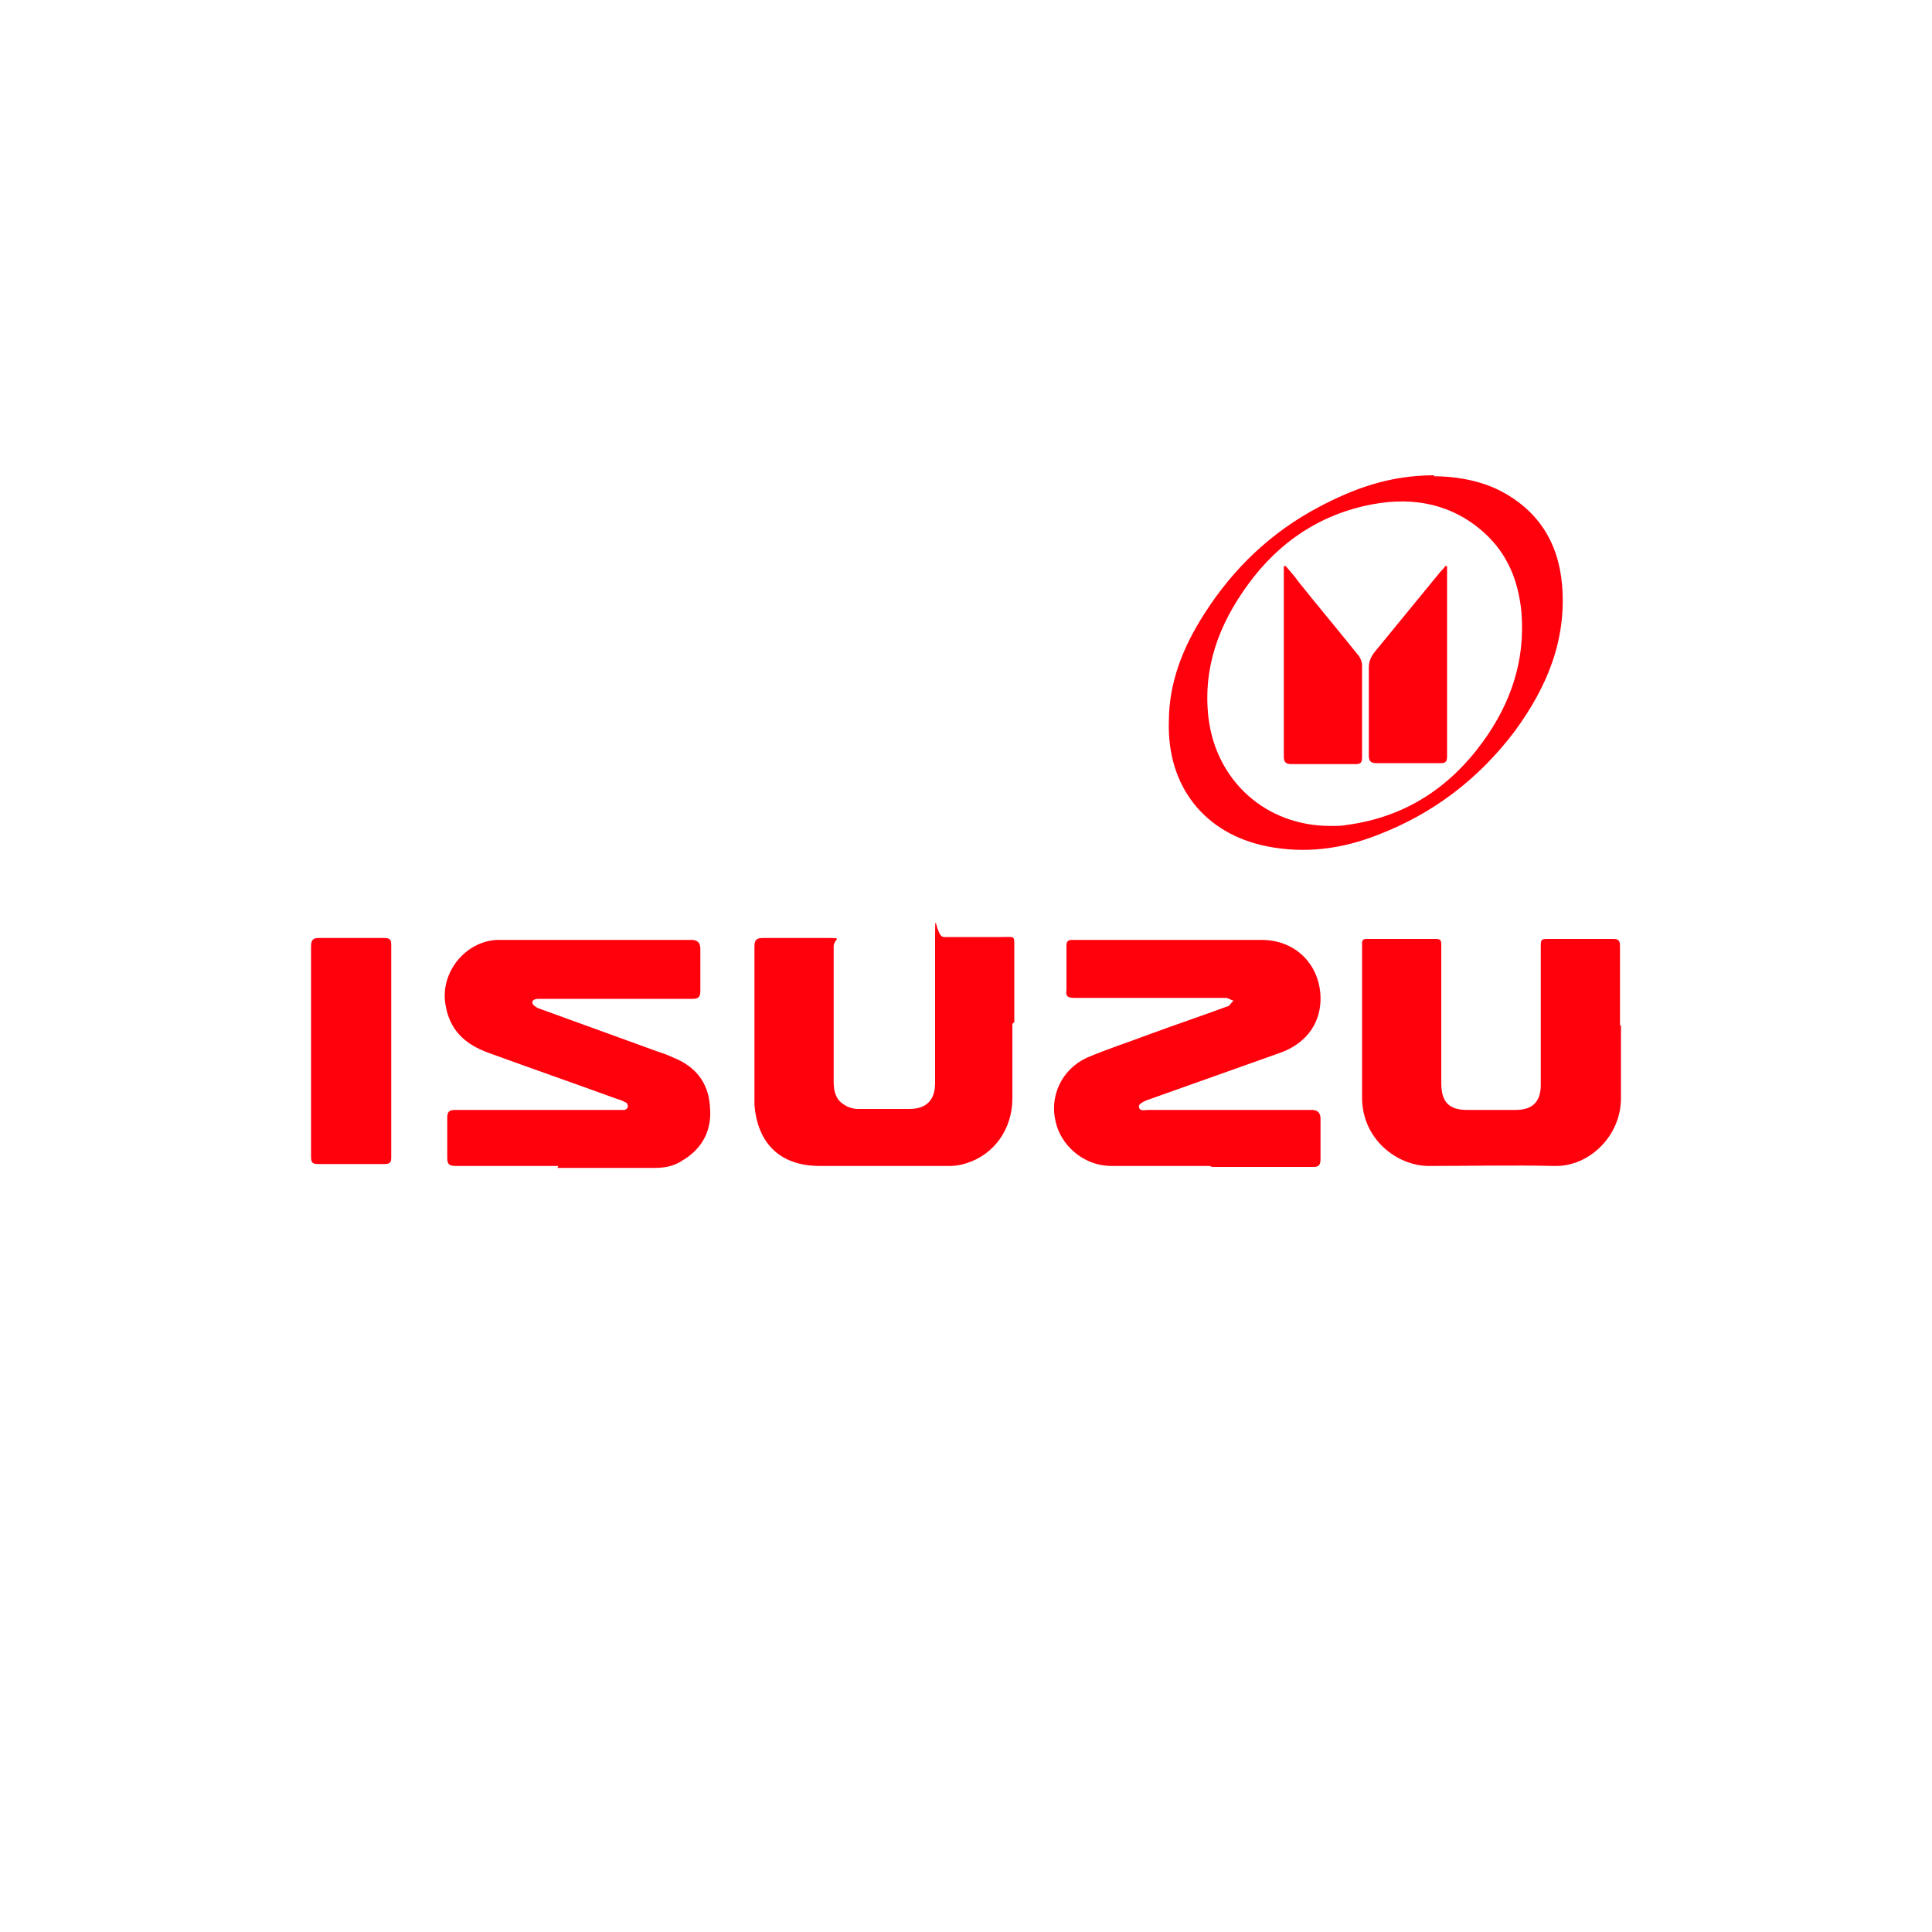
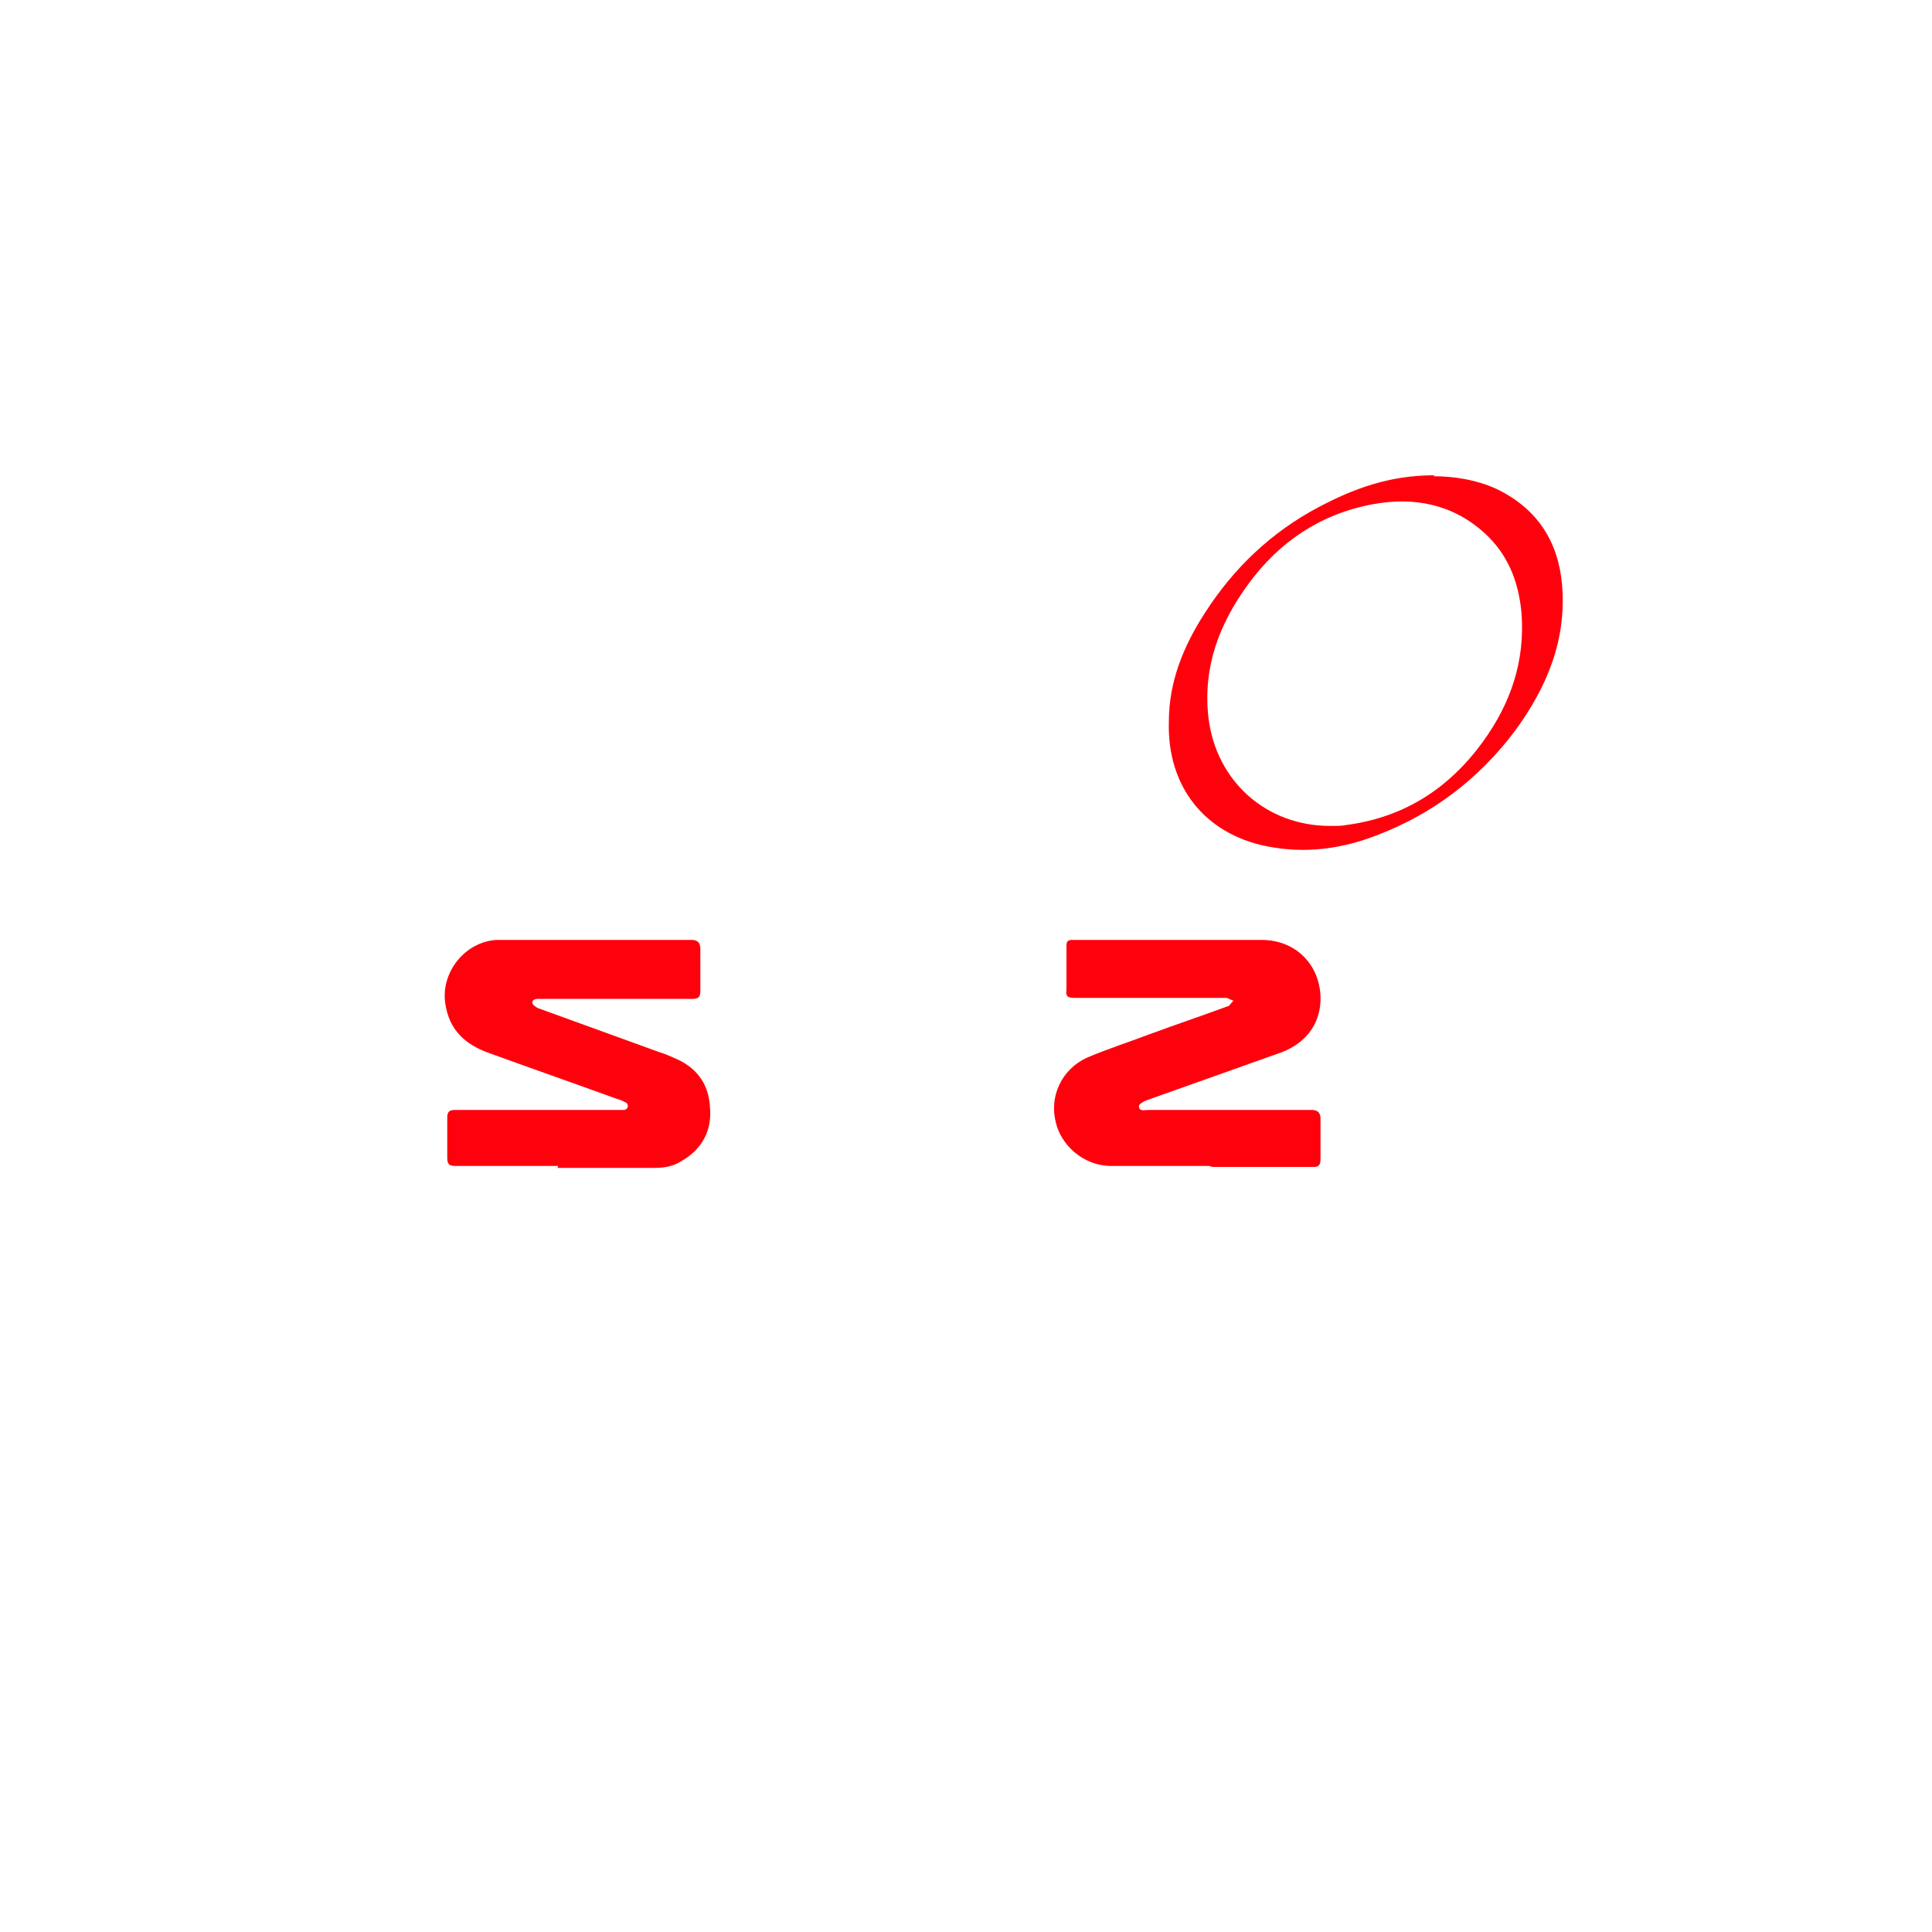
<svg xmlns="http://www.w3.org/2000/svg" version="1.1" viewBox="0 0 200 200">
  <defs>
    <style>
      .cls-1 {
        fill: #ff000d;
      }
    </style>
  </defs>
  <g>
    <g id="Layer_1">
      <g>
        <path class="cls-1" d="M125.2,120.7c-3.4,0-6.7,0-10.1,0-3.1,0-5.3-2.3-5.8-4.5-.7-2.7.6-5.5,3.2-6.7,2.1-.9,4.3-1.6,6.4-2.4,2.7-1,5.4-1.9,8.1-2.9.3,0,.4-.4.7-.6-.3-.1-.6-.3-.8-.3-5.2,0-10.5,0-15.7,0-.7,0-.9-.2-.8-.8,0-1.5,0-3.1,0-4.6,0-.5.2-.6.6-.6,6.5,0,13.1,0,19.6,0,3.7,0,6.2,2.8,6.1,6.3-.1,2.6-1.7,4.6-4.5,5.5-4.5,1.6-9,3.2-13.5,4.8-.3.1-.8.4-.8.6,0,.6.6.4,1,.4h16.9q.9,0,.9.9c0,1.4,0,2.8,0,4.2,0,.6-.2.8-.7.8-3.5,0-7,0-10.5,0h0s0,0,0,0Z" />
        <path class="cls-1" d="M57.8,120.7c-3.5,0-7.1,0-10.6,0-.6,0-.9-.1-.9-.8,0-1.4,0-2.8,0-4.2,0-.6.2-.8.8-.8,5.7,0,11.4,0,17,0s.4,0,.5,0c.2,0,.4-.2.4-.4,0-.1-.1-.4-.3-.4-.3-.2-.7-.3-1-.4-4.4-1.6-8.7-3.1-13.1-4.7-2.5-.9-4.1-2.4-4.5-5.1-.5-3.2,2-6.4,5.3-6.6,1.7,0,3.4,0,5.1,0h15.1q.9,0,.9.9c0,1.5,0,2.9,0,4.4,0,.6-.2.8-.8.8-5.2,0-10.3,0-15.5,0h-.3c-.3,0-.8,0-.8.4,0,.2.4.5.7.6,4.1,1.5,8.3,3,12.4,4.5.7.2,1.3.5,2,.8,2.1,1,3.2,2.7,3.3,5,.2,2.3-.8,4.2-2.8,5.4-.9.6-1.8.8-2.9.8-3.4,0-6.8,0-10.1,0h0Z" />
-         <path class="cls-1" d="M104.8,106c0,2.6,0,5.1,0,7.7,0,3.2-1.9,5.8-4.7,6.7-.6.2-1.2.3-1.8.3-4.5,0-8.9,0-13.4,0s-6.5-2.7-6.8-6.3c0-.4,0-.8,0-1.1,0-5.1,0-10.2,0-15.3,0-.7.2-.9.9-.9,2.1,0,4.3,0,6.4,0s.9,0,.9.9v14c0,.9.2,1.8,1,2.3.4.3,1,.5,1.5.5,1.8,0,3.5,0,5.3,0,1.8,0,2.7-.9,2.7-2.7,0-4.7,0-9.4,0-14.2s0-.9.9-.9c2,0,4.1,0,6.1,0,1.3,0,1.2-.2,1.2,1.2v7.6h0Z" />
-         <path class="cls-1" d="M167.8,106.1c0,2.6,0,5.1,0,7.6,0,3.9-3.3,7.1-6.9,7-4.3-.1-8.6,0-13,0-3.2,0-6.9-2.7-6.9-7.1,0-4.7,0-9.4,0-14.2s0-1.1,0-1.7c0-.4.1-.5.5-.5h7.2c.5,0,.5.3.5.6v14.3c0,2,.8,2.8,2.7,2.8h5c1.8,0,2.6-.9,2.6-2.6,0-4.7,0-9.4,0-14.2,0-.9,0-.9.9-.9,2.2,0,4.4,0,6.6,0,.6,0,.7.2.7.8,0,2.7,0,5.4,0,8.2h0Z" />
        <path class="cls-1" d="M148.4,49.3c1.9,0,4.4.3,6.7,1.4,4,2,6.2,5.3,6.6,9.8.5,5.8-1.6,10.7-4.9,15.2-3.7,4.9-8.4,8.5-14.1,10.7-3.8,1.5-7.6,2-11.6,1.2-6.4-1.3-10.3-6.2-10.1-12.9,0-4.1,1.5-7.8,3.7-11.2,3-4.7,6.9-8.4,11.8-11,3.6-1.9,7.3-3.3,12-3.3h0ZM137.8,85.5c.6,0,1.1,0,1.6-.1,6-.8,10.6-3.8,14.1-8.6,2.9-4,4.4-8.4,4-13.4-.3-3.2-1.4-6-3.8-8.2-3.3-3-7.3-3.8-11.6-3-5.4,1-9.7,3.9-12.9,8.3-3,4.1-4.7,8.6-4.1,13.8.8,6.6,6,11.2,12.6,11.2h0Z" />
-         <path class="cls-1" d="M32.2,108.9c0-3.6,0-7.2,0-10.9,0-.7.2-.9.8-.9,2.2,0,4.5,0,6.7,0,.6,0,.8.1.8.7,0,7.3,0,14.7,0,22,0,.5-.1.7-.7.7-2.3,0-4.6,0-6.9,0-.6,0-.7-.2-.7-.8,0-3.7,0-7.3,0-11h0Z" />
-         <path class="cls-1" d="M133.1,58.6c.4.5.9,1,1.3,1.6,2,2.5,4.1,5,6.1,7.5.3.3.5.8.5,1.2,0,3.2,0,6.3,0,9.5,0,.6-.2.7-.7.7-2.2,0-4.4,0-6.6,0-.6,0-.8-.2-.8-.8,0-4.9,0-9.8,0-14.7v-4.5c0-.2,0-.3,0-.5,0,0,.1,0,.2,0h0Z" />
-         <path class="cls-1" d="M149.8,58.7c0,.2,0,.4,0,.6,0,6.3,0,12.7,0,19,0,.6-.2.7-.7.7-2.2,0-4.4,0-6.6,0-.6,0-.8-.2-.8-.8,0-3,0-6.1,0-9.1,0-.6.2-1.1.6-1.6,2.3-2.8,4.5-5.5,6.8-8.3.2-.2.4-.4.5-.6,0,0,.1,0,.2,0h0Z" />
+         <path class="cls-1" d="M149.8,58.7h0Z" />
      </g>
    </g>
  </g>
</svg>